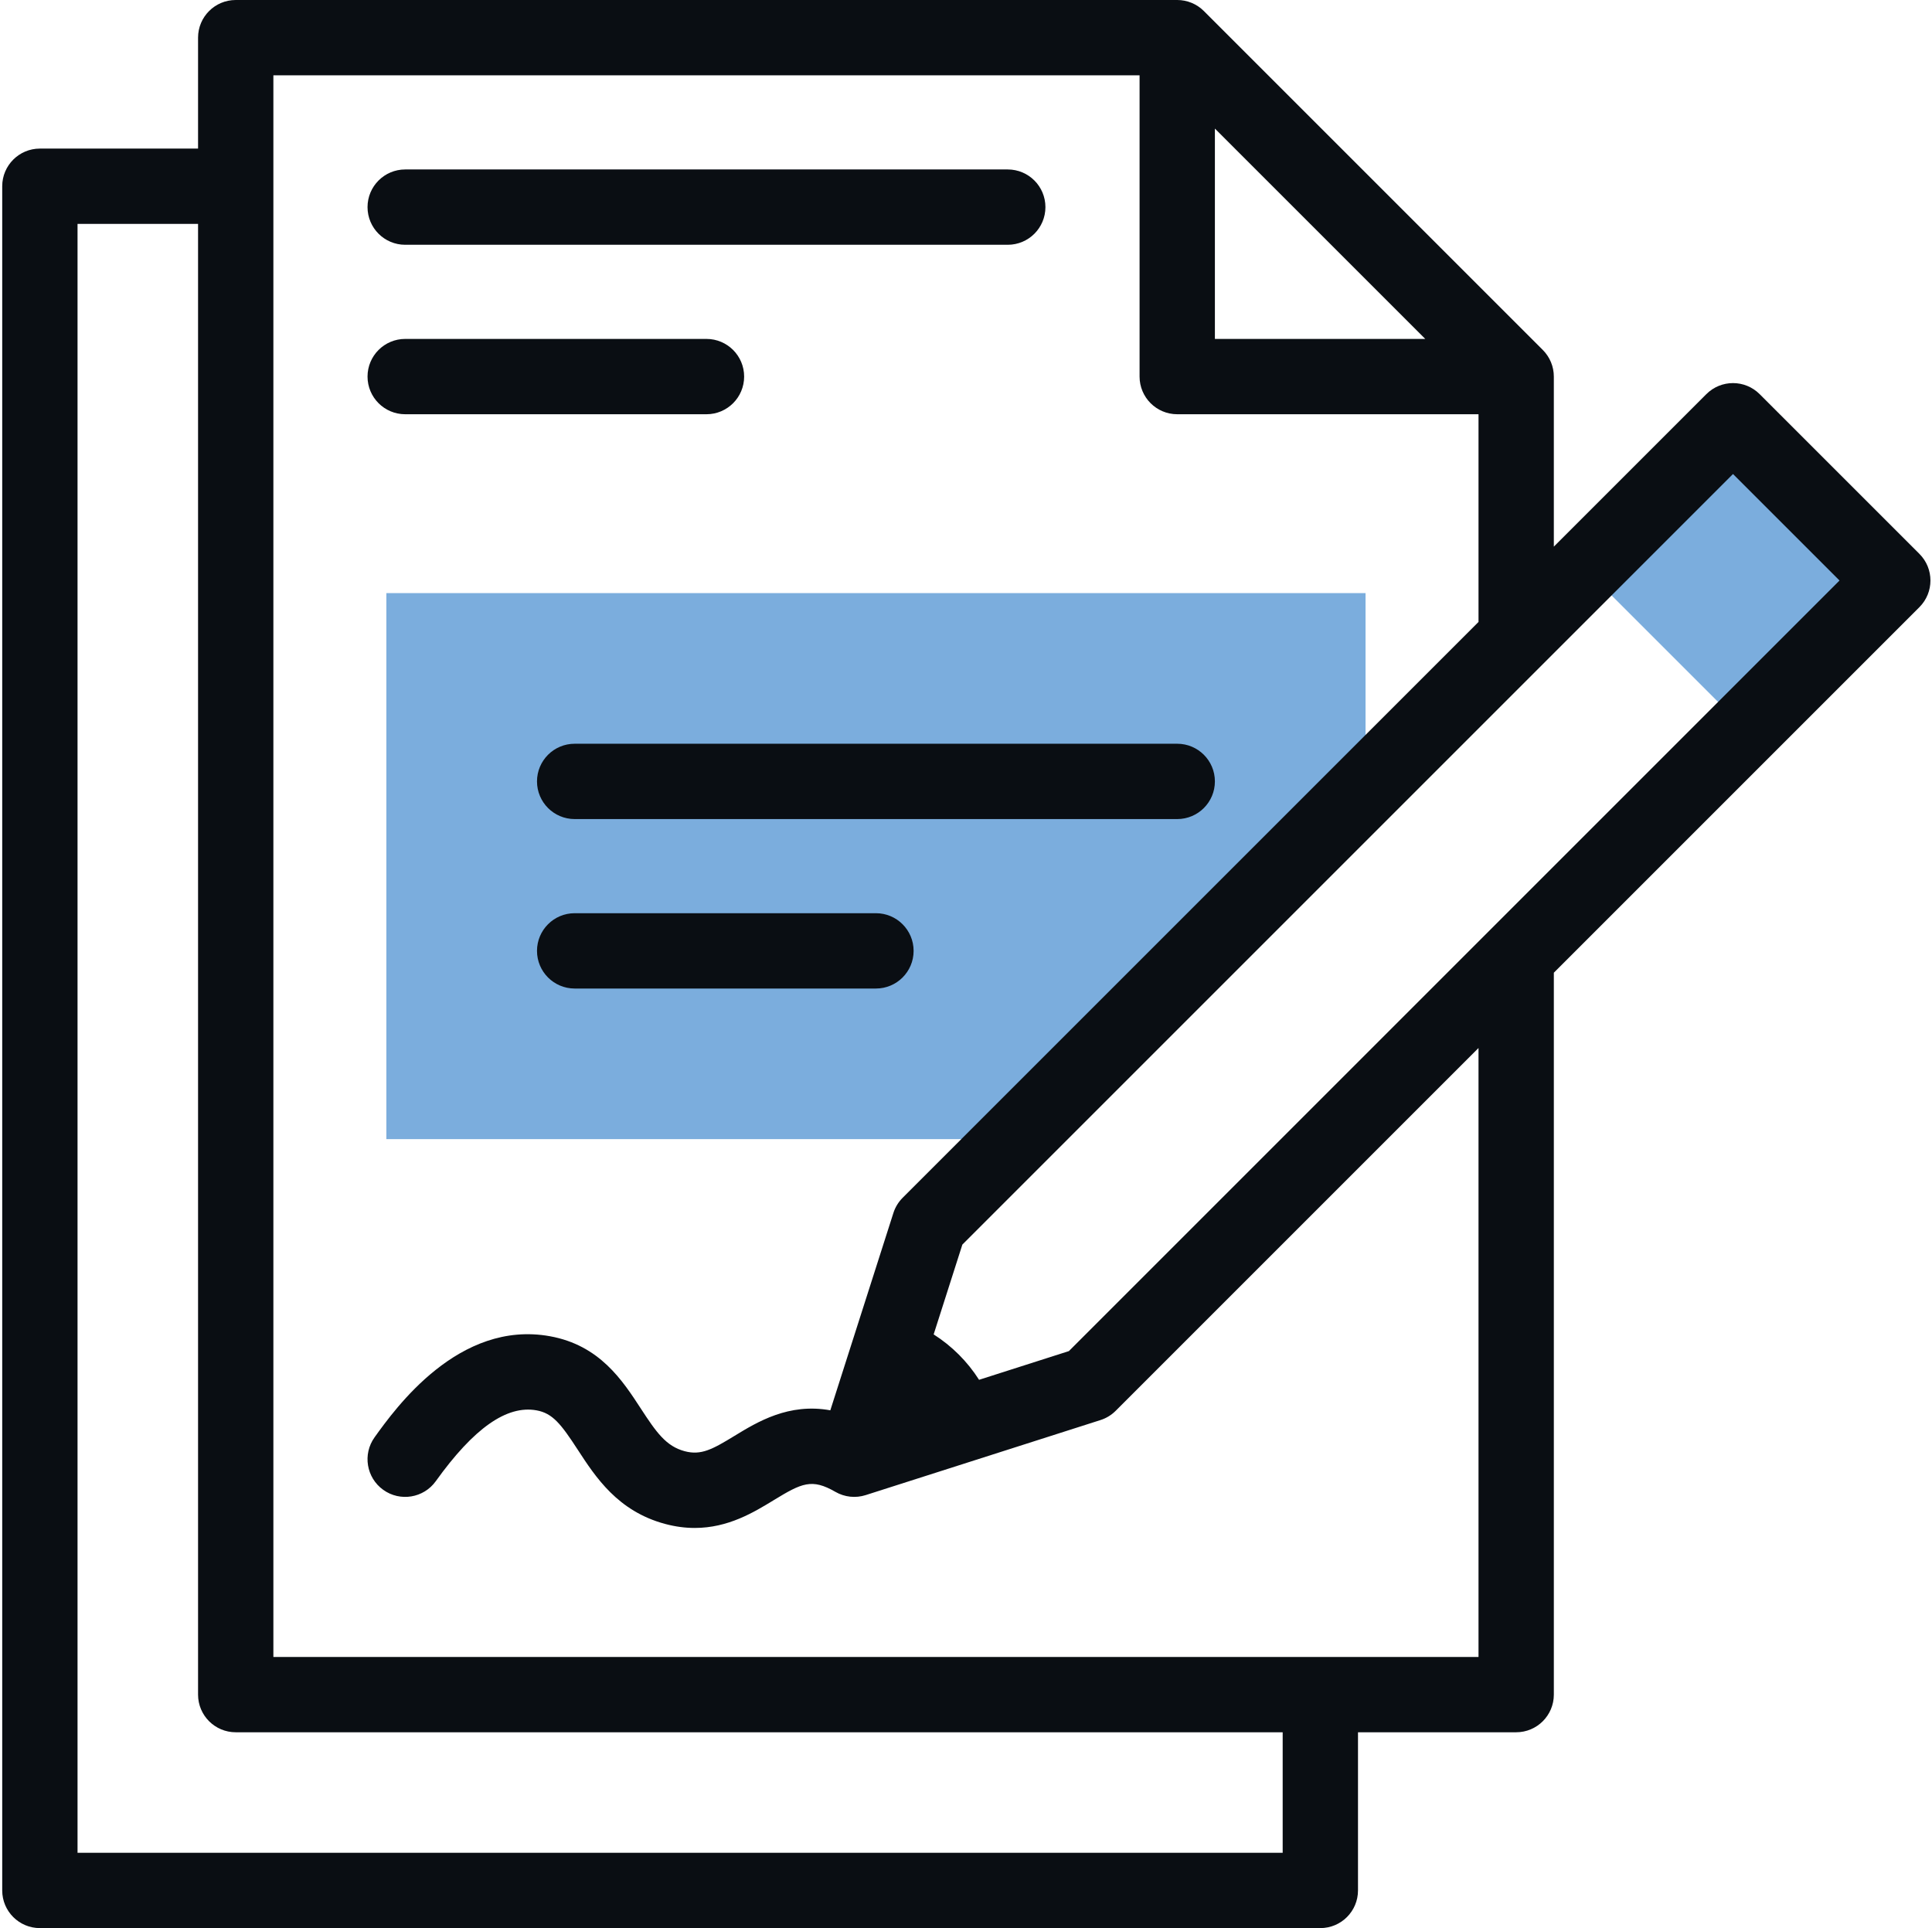
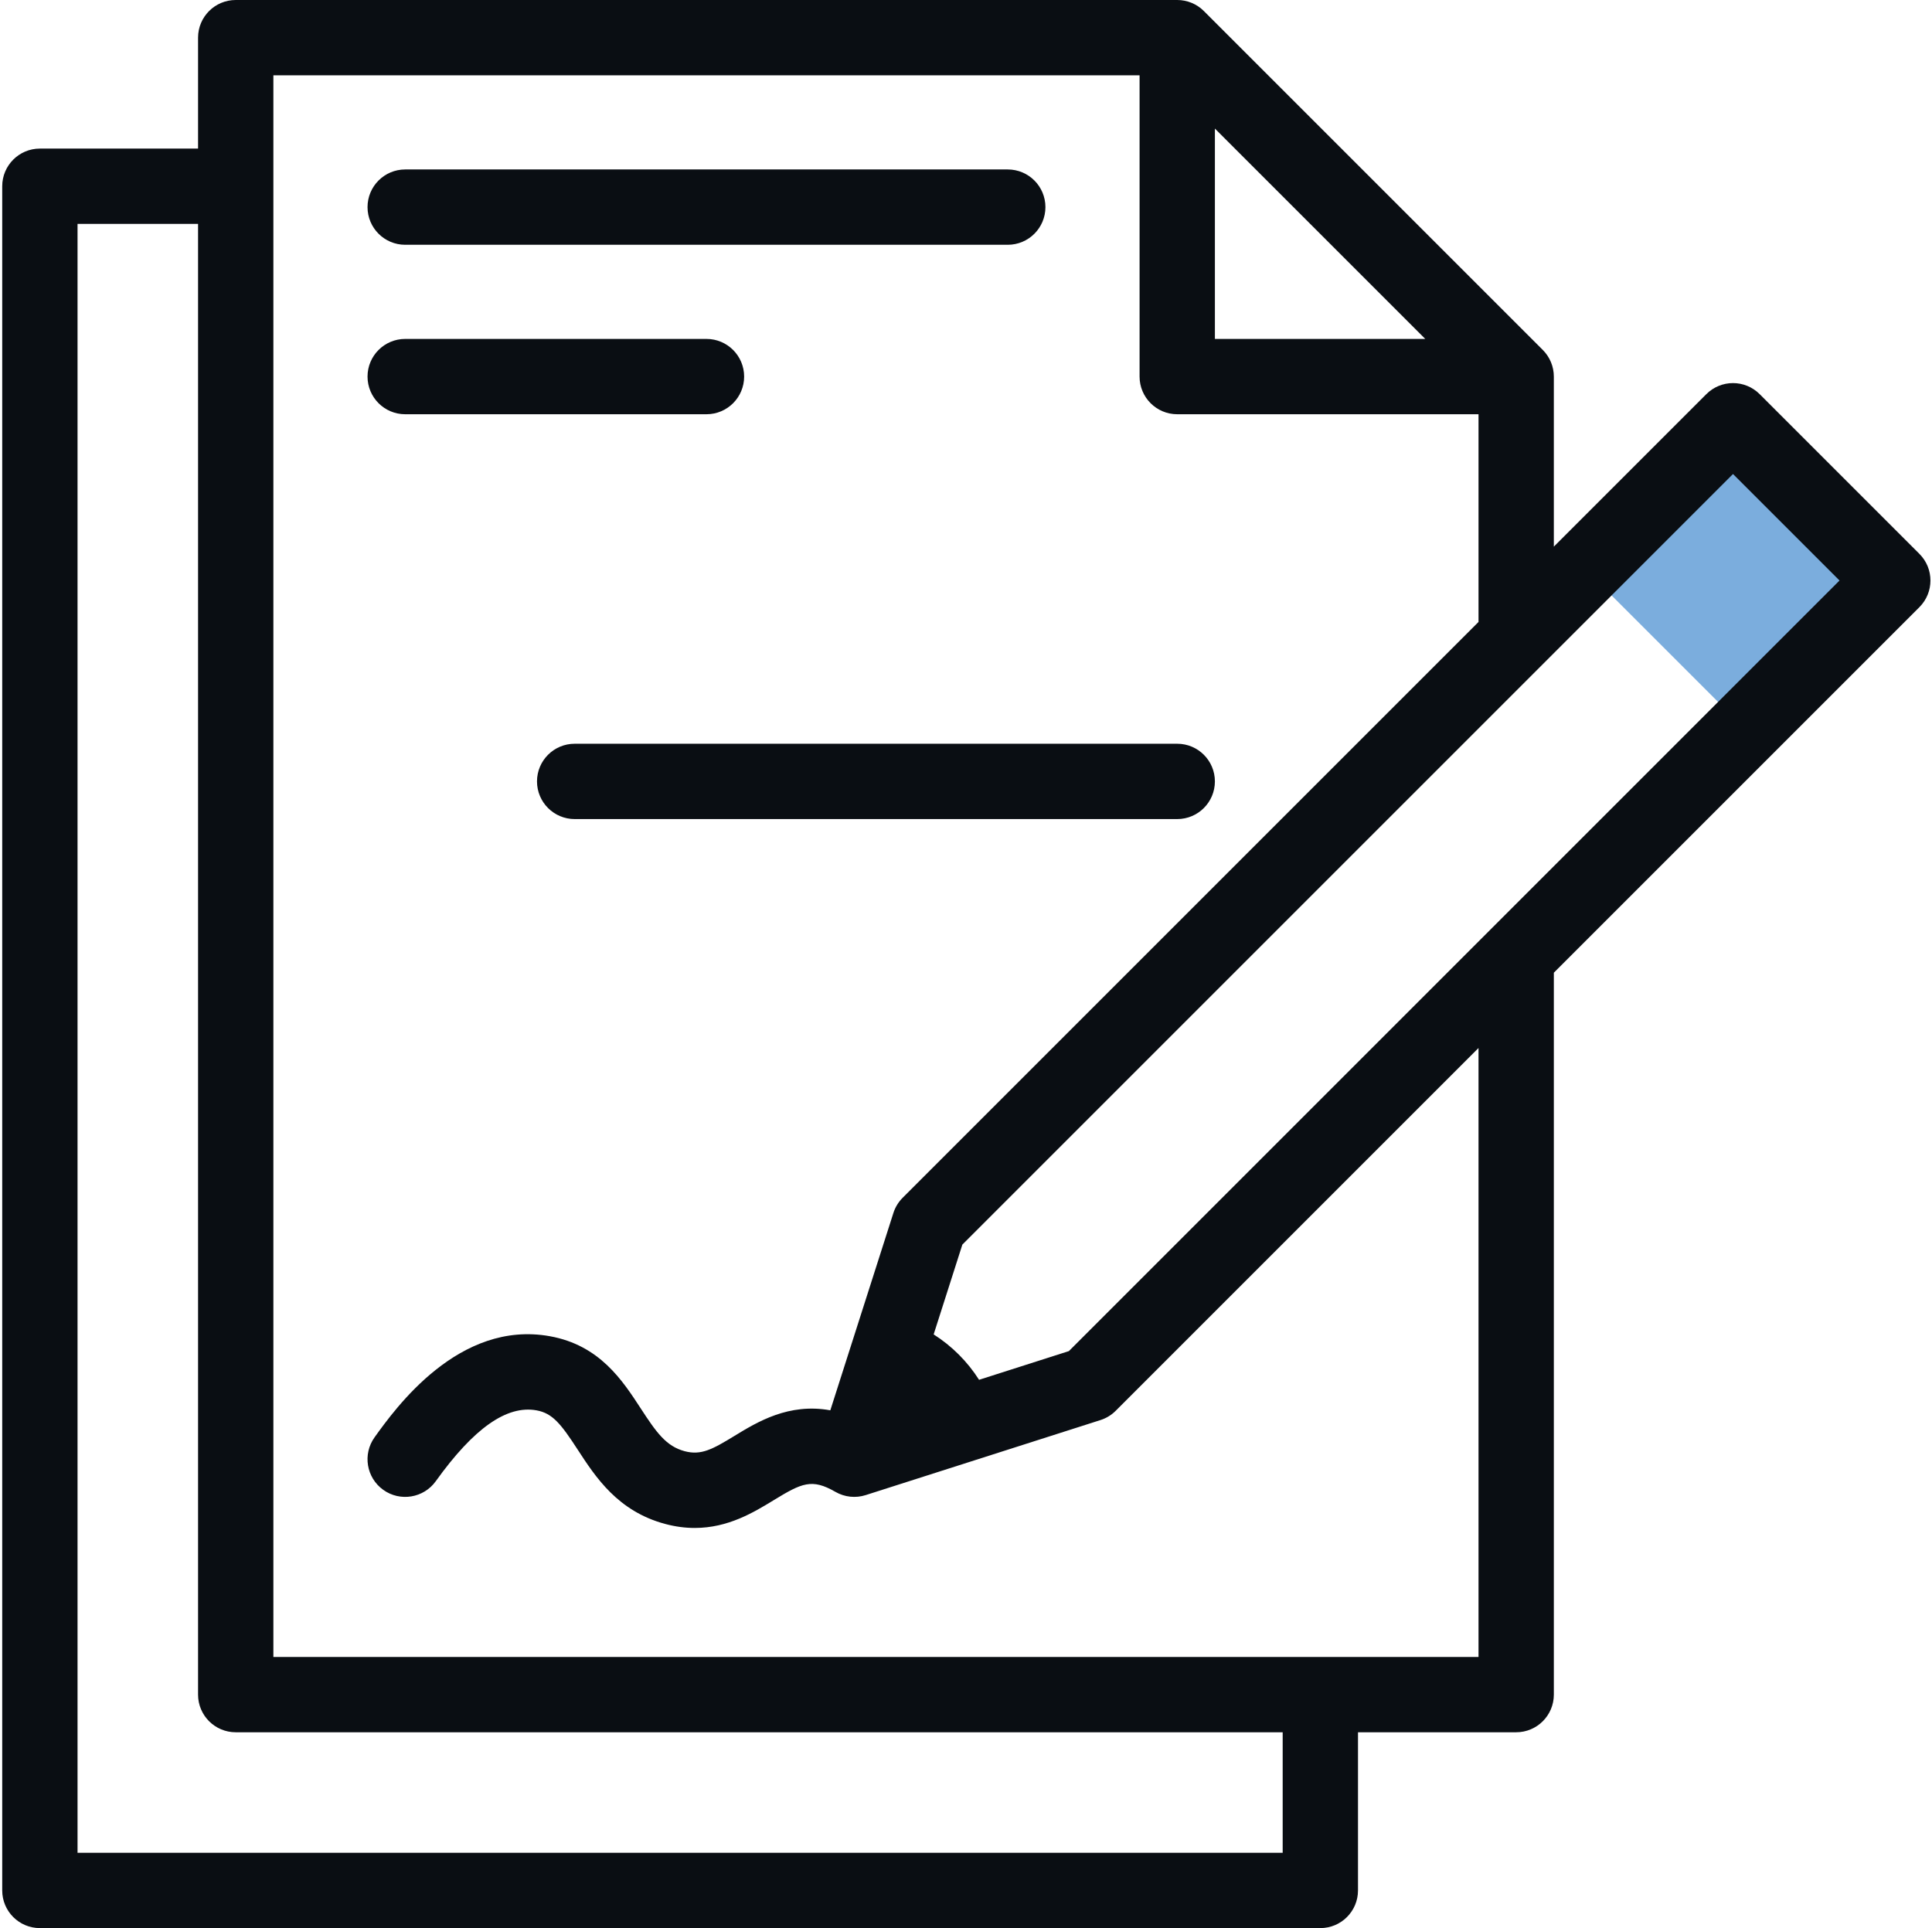
<svg xmlns="http://www.w3.org/2000/svg" width="513" height="512" viewBox="0 0 513 512" fill="none">
  <g clip-path="url(#clip0_7083_12378)">
-     <path fill-rule="evenodd" clip-rule="evenodd" d="M362.589 209.3V157.5H102.59V302.498H269.39L362.589 209.3Z" fill="#7BADDD" />
    <path fill-rule="evenodd" clip-rule="evenodd" d="M420.836 151.027L460.097 111.766L502.517 154.186L463.256 193.447L420.836 151.027Z" fill="#7BADDD" />
    <path d="M107.59 65H267.59C273.112 65 277.59 60.522 277.59 55C277.59 49.478 273.112 45 267.59 45H107.59C102.068 45 97.59 49.478 97.59 55C97.59 60.522 102.067 65 107.59 65Z" fill="#0A0E13" />
    <path d="M107.59 110H187.59C193.112 110 197.59 105.522 197.59 100C197.59 94.478 193.112 90 187.59 90H107.59C102.068 90 97.59 94.478 97.59 100C97.59 105.522 102.067 110 107.59 110Z" fill="#0A0E13" />
    <path d="M509.659 147.082L467.232 104.656C463.326 100.752 456.996 100.752 453.089 104.656L412.587 145.157V100C412.587 97.348 411.533 94.805 409.658 92.929L319.659 2.929C317.784 1.054 315.241 0 312.589 0H62.59C57.068 0 52.59 4.478 52.59 10V39.458H10.588C5.066 39.458 0.588 43.936 0.588 49.458V502C0.588 507.522 5.066 512 10.588 512H350.587C356.108 512 360.586 507.522 360.586 502V459.998H402.588C408.11 459.998 412.588 455.52 412.588 449.998V258.296L509.659 161.225C513.565 157.319 513.565 150.987 509.659 147.082ZM322.589 34.143L378.445 90H322.589V34.143ZM340.587 492H20.588V59.458H52.59V449.998C52.59 455.52 57.068 459.998 62.59 459.998H340.587V492ZM392.588 439.998H72.59V20H302.589V100C302.589 105.522 307.067 110 312.589 110H392.588V165.157L239.677 318.069C238.55 319.197 237.708 320.577 237.223 322.095L220.472 374.504C209.432 372.499 201.07 377.606 195.046 381.282C189.181 384.863 186.168 386.532 181.785 385.358C176.866 384.04 174.287 380.381 170.153 374.032C165.277 366.539 159.208 357.214 146.018 354.832C121.844 350.467 104.997 373.951 99.463 381.669C96.243 386.156 97.273 392.404 101.76 395.622C106.251 398.844 112.497 397.81 115.714 393.324C125.814 379.239 134.559 373.09 142.464 374.513C146.731 375.284 148.959 378.132 153.39 384.94C158.137 392.233 164.044 401.31 176.608 404.676C179.398 405.424 182.016 405.743 184.478 405.743C193.36 405.742 200.179 401.58 205.467 398.351C212.909 393.808 215.563 392.545 221.817 396.155C224.257 397.563 227.176 397.876 229.862 397.02L292.219 377.09C293.738 376.605 295.117 375.763 296.245 374.636L392.587 278.293V439.998H392.588ZM283.819 358.78L259.969 366.403C256.884 361.556 252.761 357.432 247.912 354.346L255.535 330.496L460.161 125.87L488.445 154.153L283.819 358.78Z" fill="#0A0E13" />
    <path d="M142.589 207.5C142.589 213.022 147.067 217.5 152.589 217.5H312.589C318.111 217.5 322.589 213.022 322.589 207.5C322.589 201.978 318.111 197.5 312.589 197.5H152.589C147.066 197.5 142.589 201.978 142.589 207.5Z" fill="#0A0E13" />
-     <path d="M232.589 242.5H152.589C147.067 242.5 142.589 246.978 142.589 252.5C142.589 258.022 147.067 262.5 152.589 262.5H232.589C238.111 262.5 242.589 258.022 242.589 252.5C242.589 246.978 238.111 242.5 232.589 242.5Z" fill="#0A0E13" />
  </g>
  <defs>
    <clipPath id="clip0_7083_12378">
      <rect width="512" height="512" fill="white" transform="translate(0.588)" />
    </clipPath>
  </defs>
</svg>